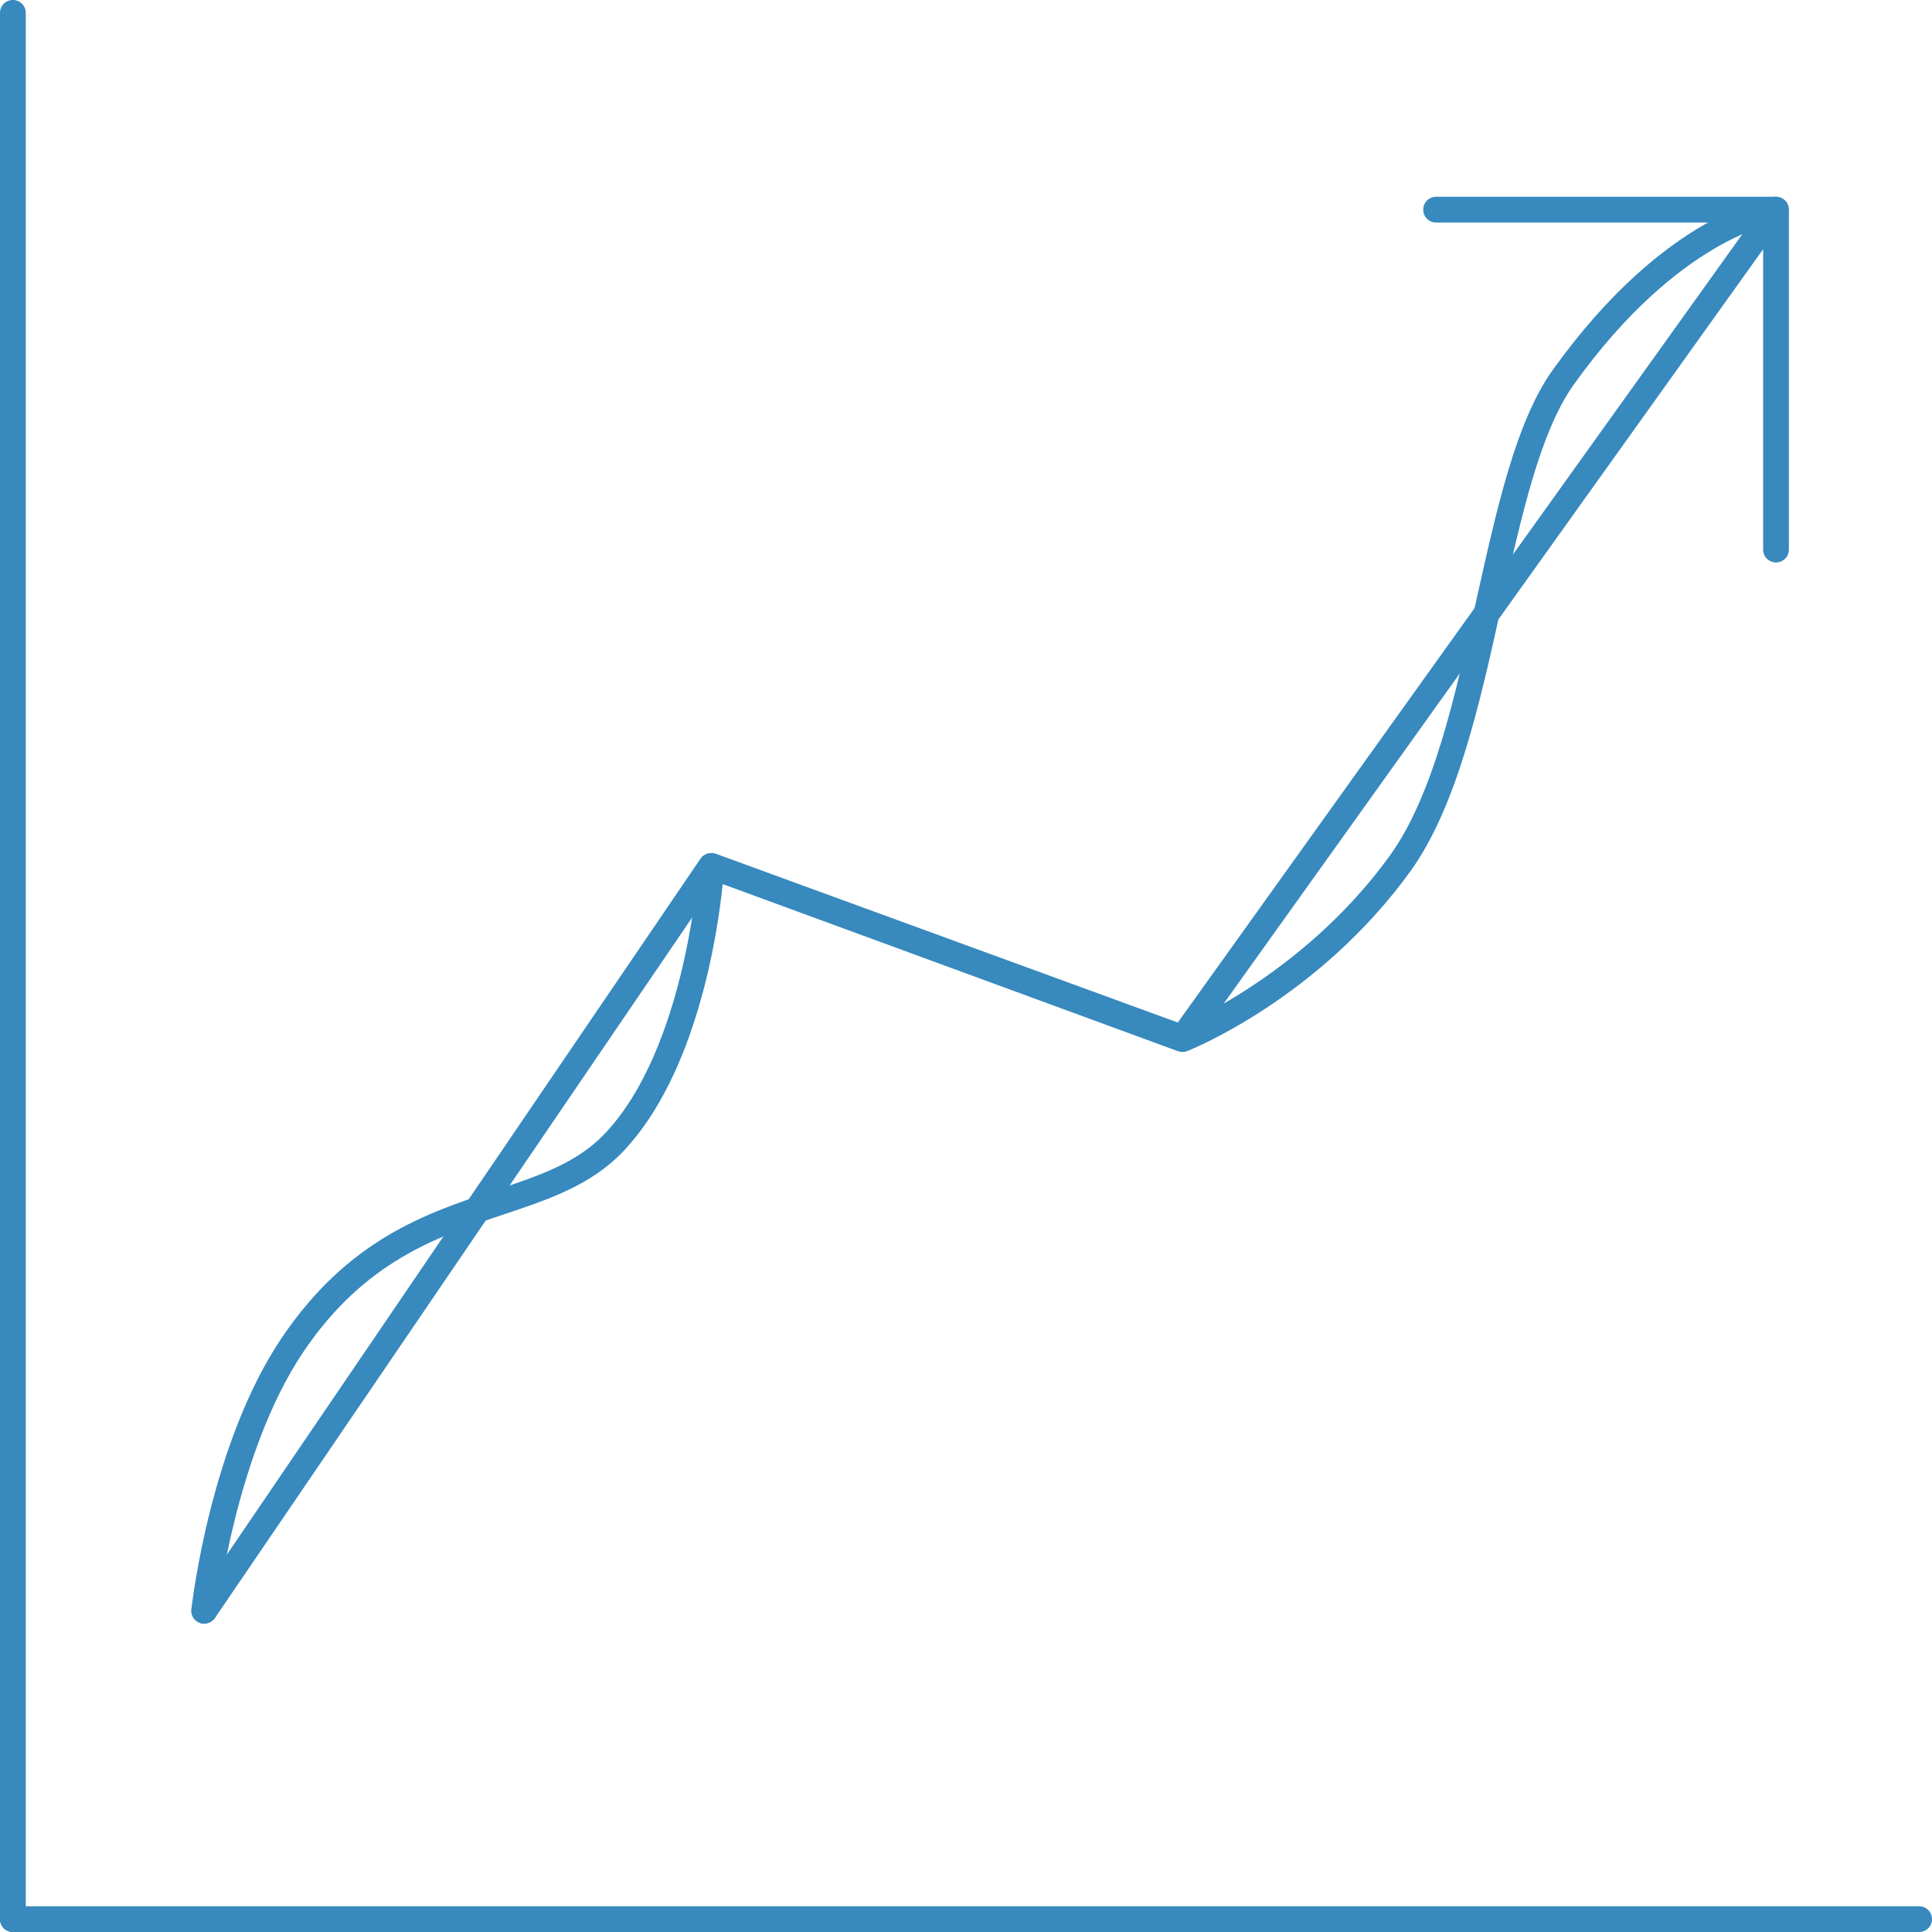
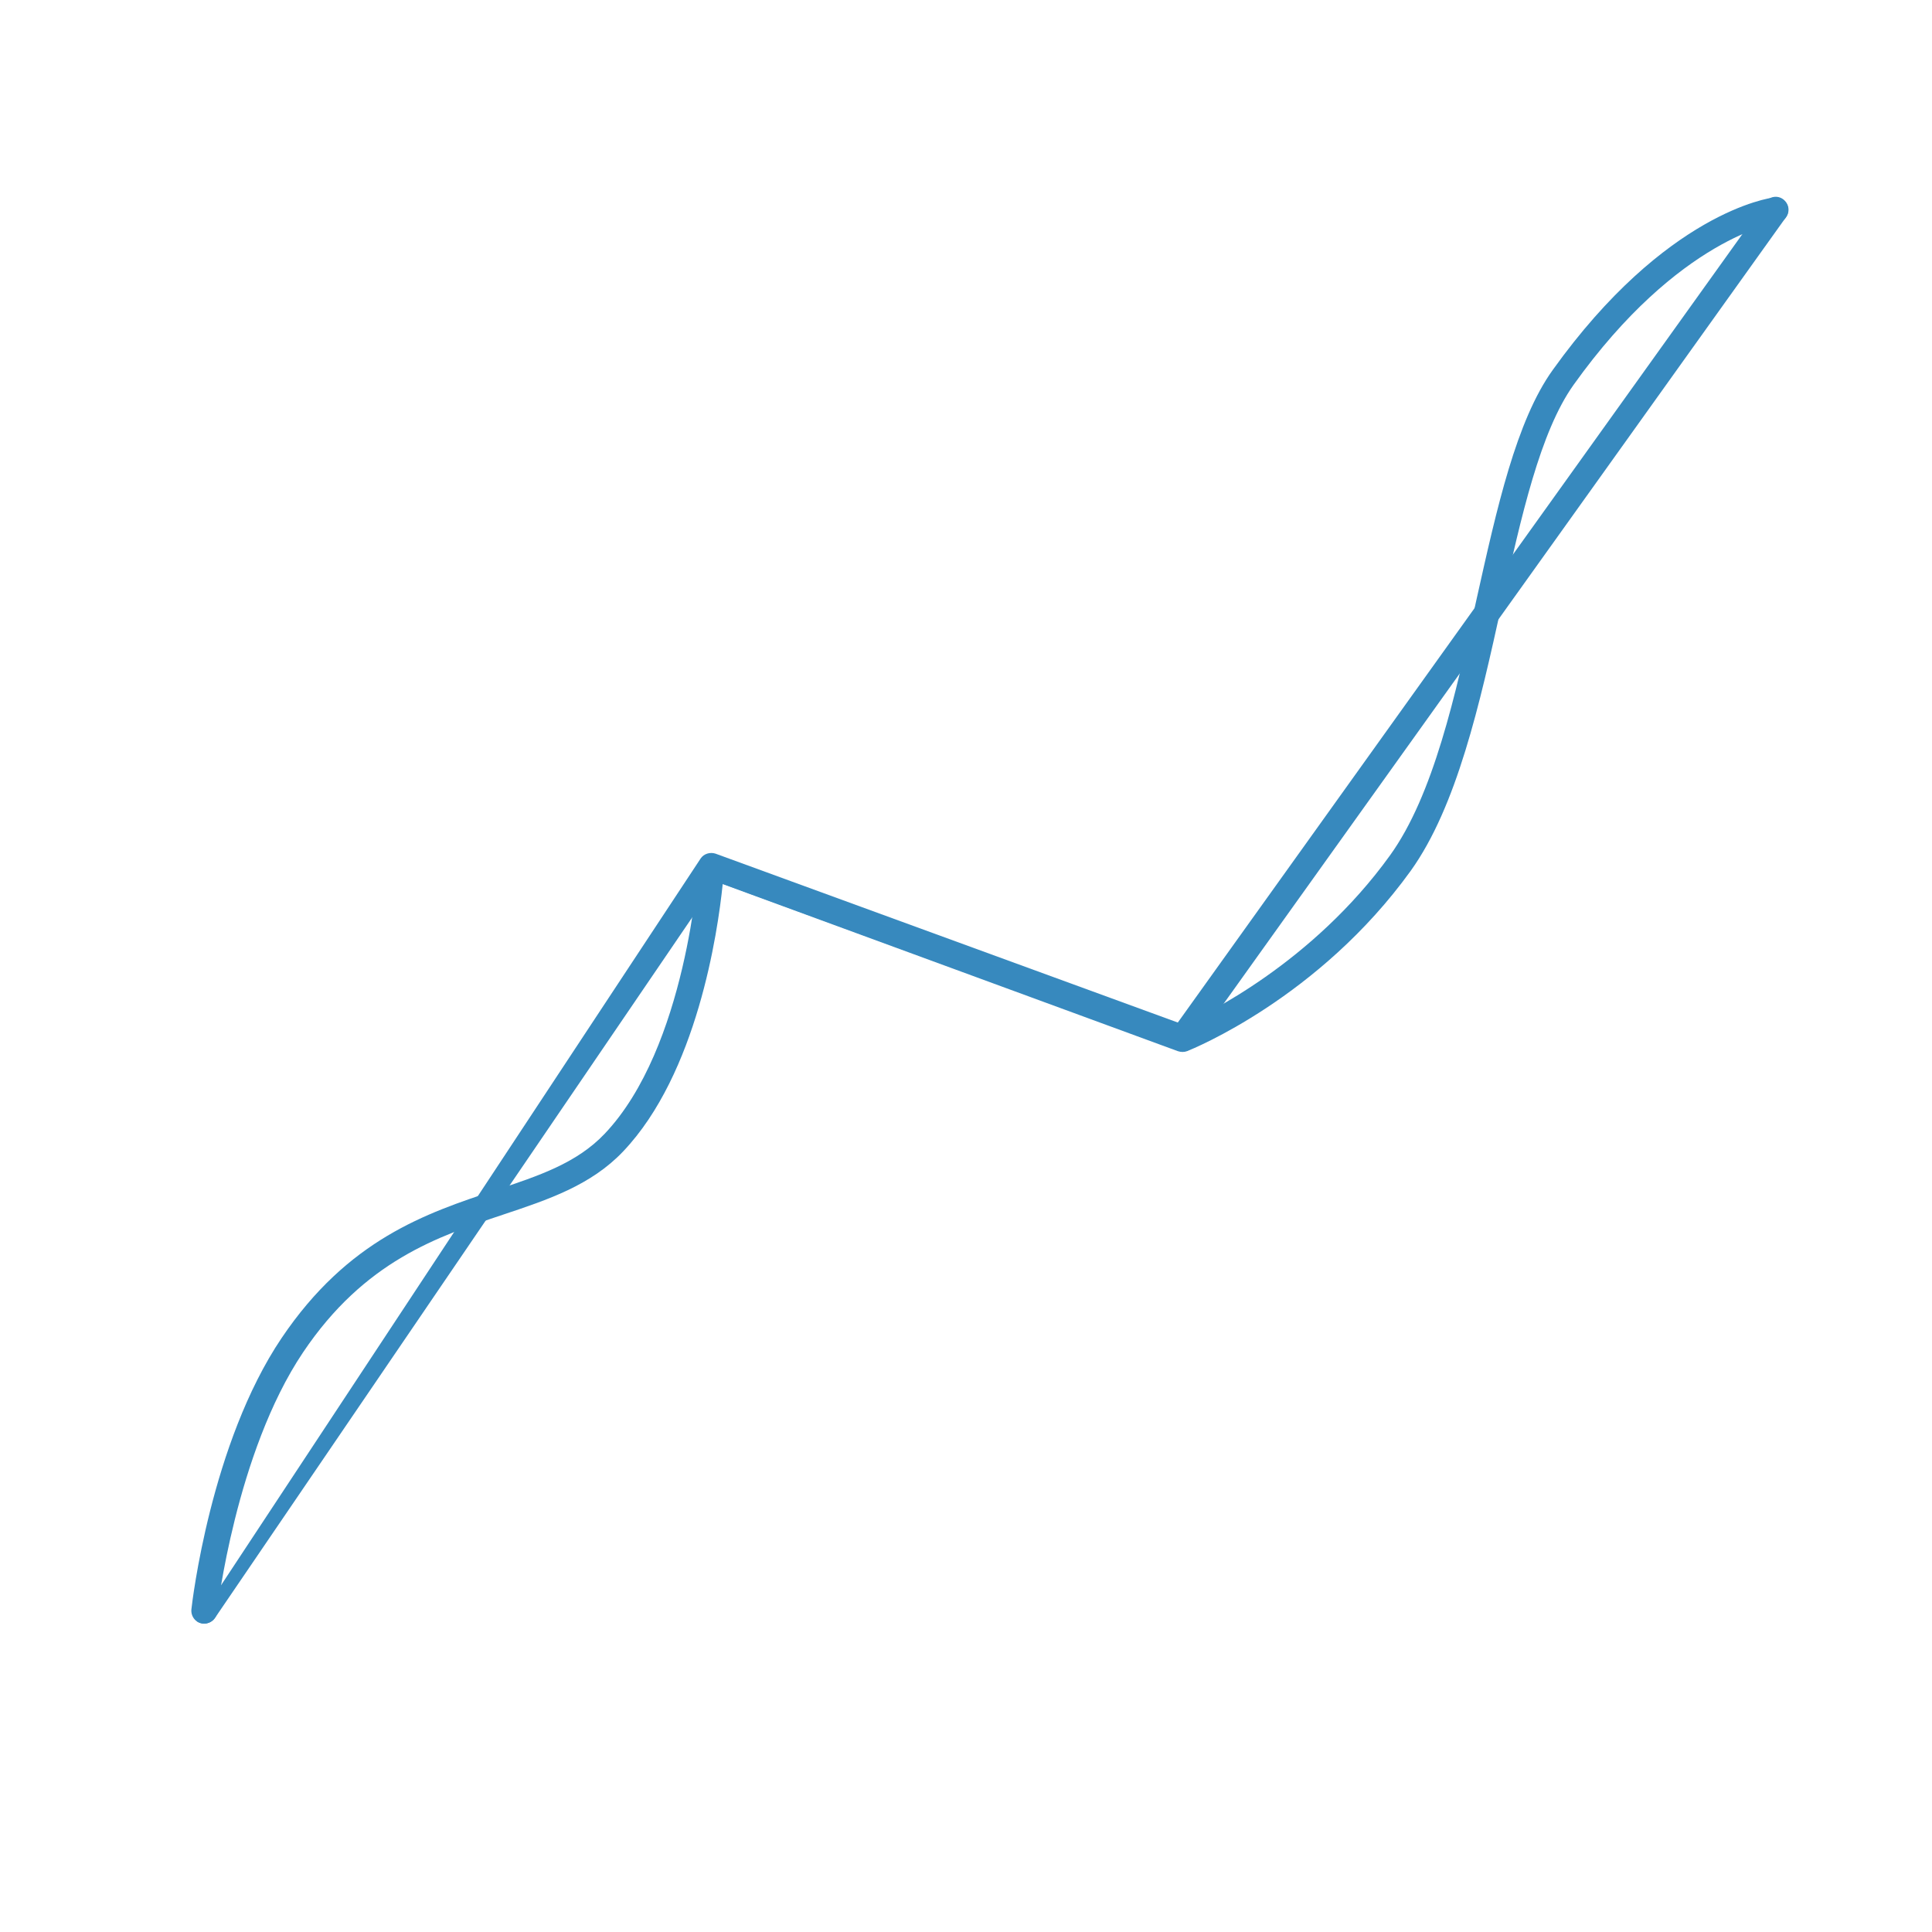
<svg xmlns="http://www.w3.org/2000/svg" version="1.1" id="Camada_1" x="0px" y="0px" viewBox="0 0 54 54" style="enable-background:new 0 0 54 54;" xml:space="preserve">
  <style type="text/css">
	.st0{fill:#3789BE;}
</style>
  <g>
    <g>
-       <path class="st0" d="M0.36,54C0.16,54,0,53.84,0,53.64V0.36C0,0.16,0.16,0,0.36,0s0.36,0.16,0.36,0.36v53.28    C0.72,53.84,0.56,54,0.36,54z" />
-     </g>
+       </g>
    <g>
-       <path class="st0" d="M53.64,54H0.36C0.16,54,0,53.84,0,53.64c0-0.2,0.16-0.36,0.36-0.36h53.28c0.2,0,0.36,0.16,0.36,0.36    C54,53.84,53.84,54,53.64,54z" />
-     </g>
+       </g>
    <g>
-       <path class="st0" d="M49.64,15.72c-0.2,0-0.36-0.16-0.36-0.36V6.22h-9.14c-0.2,0-0.36-0.16-0.36-0.36c0-0.2,0.16-0.36,0.36-0.36    h9.5c0.2,0,0.36,0.16,0.36,0.36v9.5C50,15.56,49.84,15.72,49.64,15.72z" />
-     </g>
+       </g>
    <g>
-       <path class="st0" d="M5.71,45.38c-0.07,0-0.14-0.02-0.2-0.06c-0.17-0.11-0.21-0.34-0.1-0.5L19.58,24    c0.09-0.14,0.27-0.19,0.42-0.14l12.92,4.72L49.34,5.65c0.12-0.16,0.34-0.2,0.5-0.08c0.16,0.12,0.2,0.34,0.08,0.5L33.36,29.23    c-0.09,0.13-0.26,0.19-0.42,0.13l-12.91-4.72L6.01,45.22C5.94,45.32,5.83,45.38,5.71,45.38z" />
+       <path class="st0" d="M5.71,45.38c-0.07,0-0.14-0.02-0.2-0.06L19.58,24    c0.09-0.14,0.27-0.19,0.42-0.14l12.92,4.72L49.34,5.65c0.12-0.16,0.34-0.2,0.5-0.08c0.16,0.12,0.2,0.34,0.08,0.5L33.36,29.23    c-0.09,0.13-0.26,0.19-0.42,0.13l-12.91-4.72L6.01,45.22C5.94,45.32,5.83,45.38,5.71,45.38z" />
    </g>
    <g>
      <path class="st0" d="M5.71,45.38c-0.01,0-0.03,0-0.04,0c-0.2-0.02-0.34-0.2-0.32-0.4c0.02-0.19,0.54-4.64,2.52-7.58    c1.86-2.76,4.04-3.49,5.97-4.13c1.23-0.41,2.28-0.76,3.06-1.58c2.29-2.41,2.62-7.44,2.62-7.49c0.01-0.11,0.07-0.22,0.16-0.28    c0.1-0.06,0.22-0.08,0.32-0.04l13.04,4.77c0.64-0.28,3.64-1.73,5.81-4.74c1.21-1.68,1.83-4.46,2.42-7.16    c0.57-2.56,1.11-4.99,2.13-6.41c3.15-4.4,6.06-4.81,6.18-4.82c0.2-0.03,0.38,0.12,0.4,0.31c0.02,0.2-0.12,0.38-0.32,0.4    c-0.02,0-2.74,0.41-5.68,4.53c-0.93,1.31-1.46,3.66-2.01,6.15c-0.61,2.77-1.25,5.63-2.54,7.43c-2.56,3.55-6.1,4.98-6.25,5.04    c-0.08,0.03-0.17,0.03-0.26,0L20.2,24.71c-0.14,1.37-0.72,5.3-2.78,7.47c-0.9,0.95-2.1,1.35-3.36,1.77    c-1.82,0.61-3.87,1.29-5.59,3.85c-1.88,2.8-2.4,7.22-2.4,7.26C6.05,45.24,5.89,45.38,5.71,45.38z" />
    </g>
  </g>
</svg>